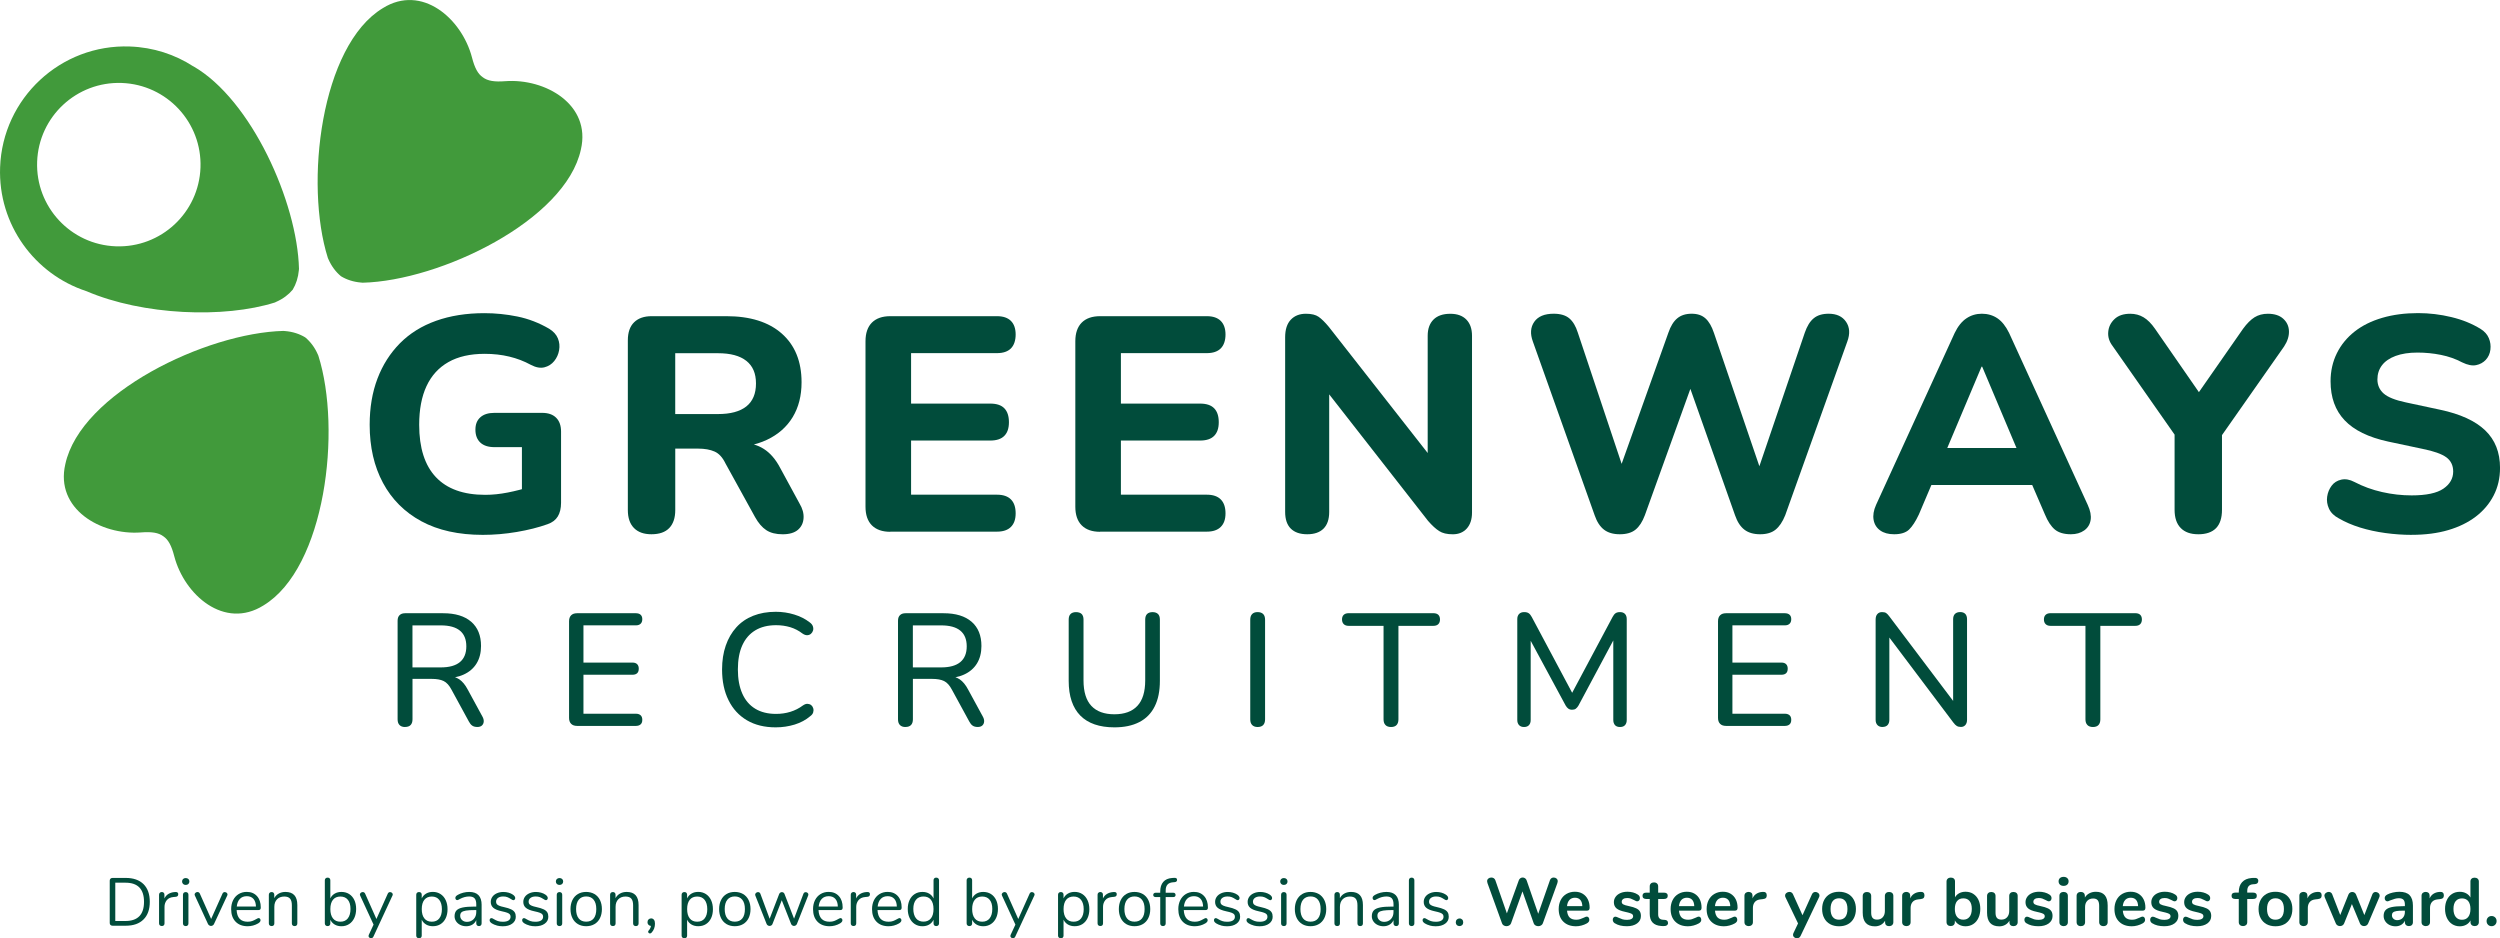
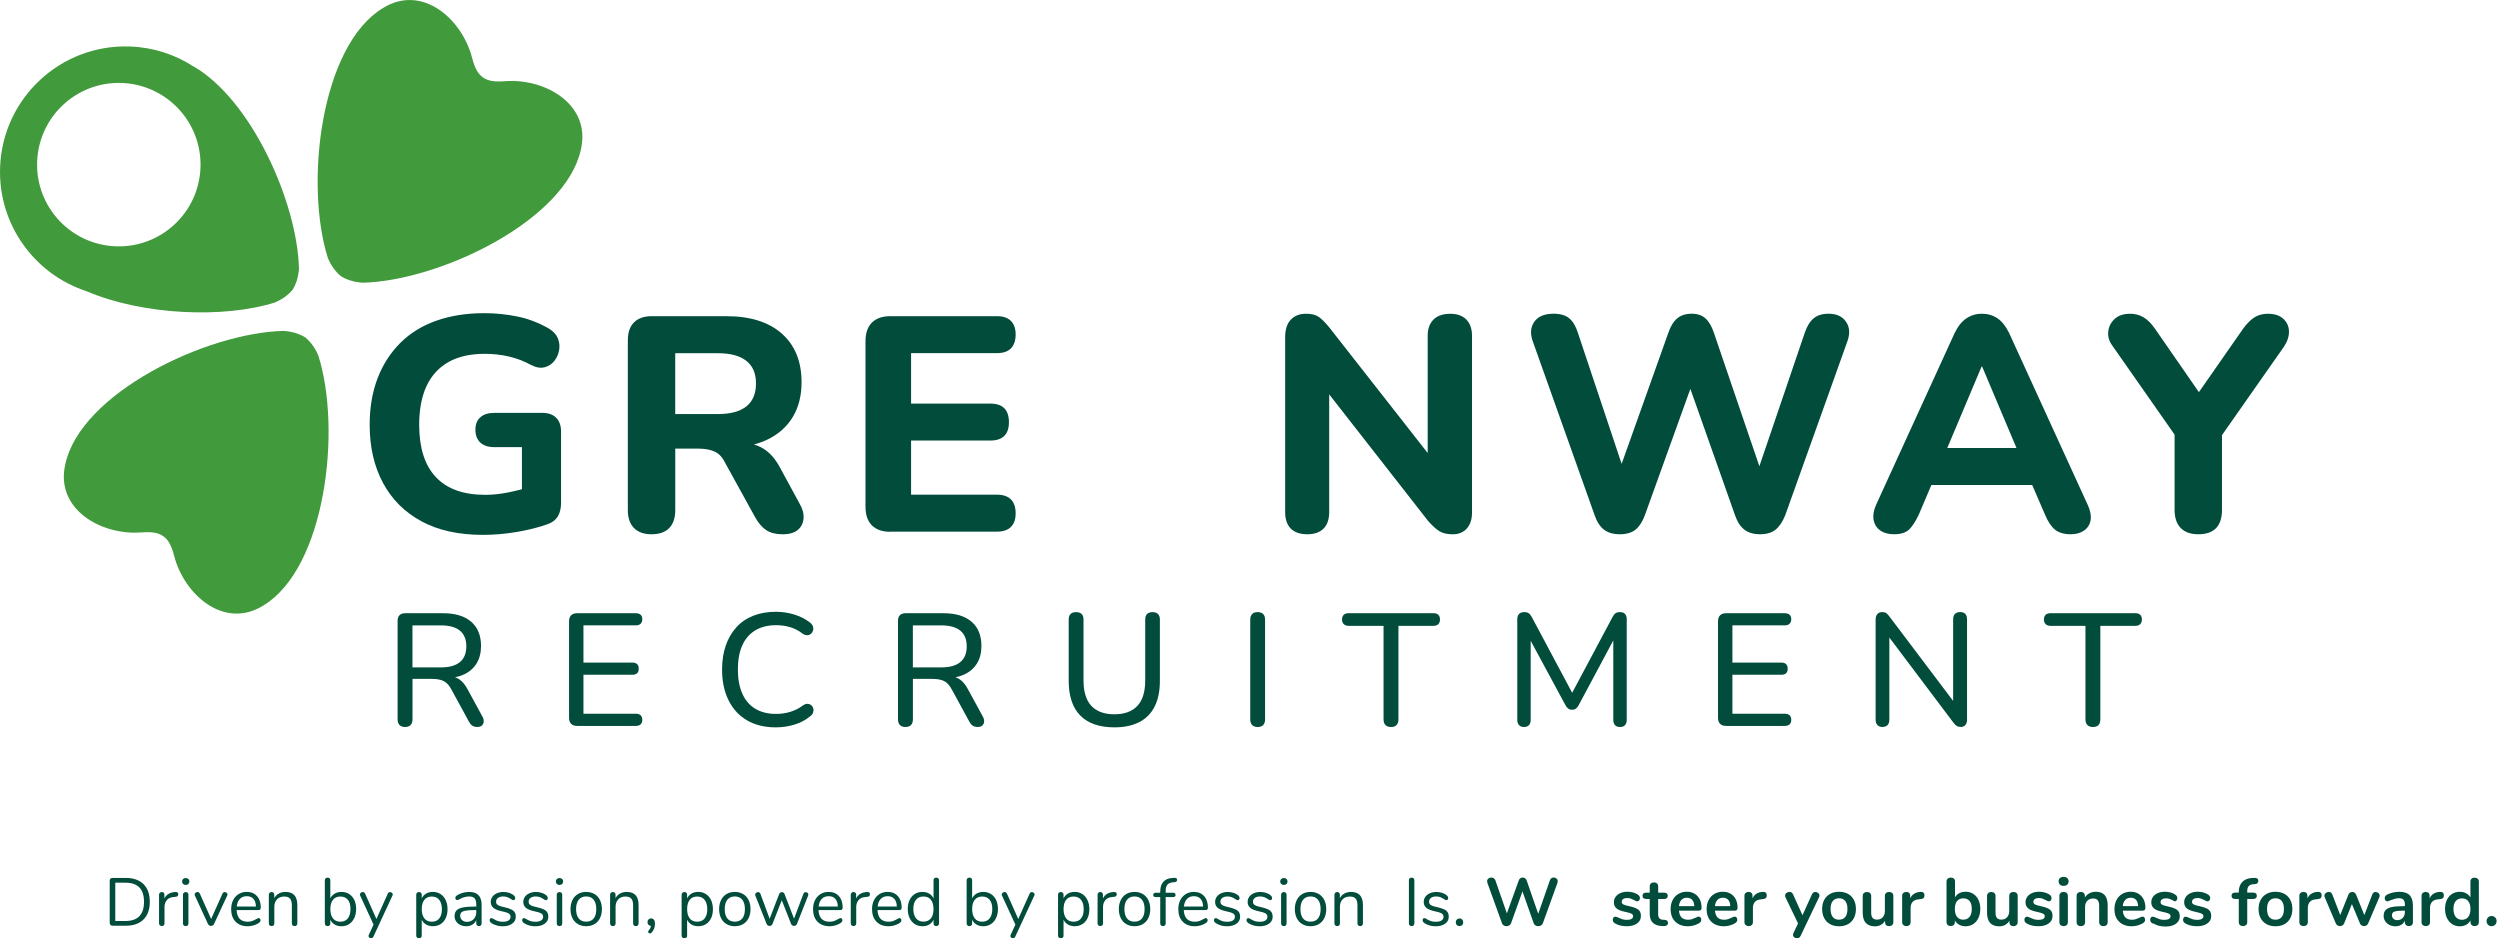
<svg xmlns="http://www.w3.org/2000/svg" id="Layer_1" viewBox="0 0 814.5 305.7">
  <defs>
    <style>.cls-1{fill:#014c3b;}.cls-2{fill:#419a3b;}</style>
  </defs>
  <path class="cls-1" d="M36,301.36c-.17-.16-.25-.37-.25-.64v-13.81c0-.26.09-.48.25-.64s.39-.24.67-.24h4.31c2.49,0,4.41.68,5.78,2.02,1.36,1.35,2.04,3.27,2.04,5.76s-.68,4.41-2.05,5.76c-1.37,1.36-3.29,2.03-5.77,2.03h-4.31c-.28,0-.5-.08-.67-.24ZM40.87,300.06c4.03,0,6.05-2.09,6.05-6.25s-2.02-6.23-6.05-6.23h-3.31v12.48h3.31Z" />
  <path class="cls-1" d="M58.06,291.38c0,.24-.07.42-.2.56-.13.14-.36.22-.68.25l-.66.06c-.99.09-1.72.44-2.2,1.05s-.72,1.33-.72,2.15v5.37c0,.29-.08.52-.24.66-.16.15-.37.22-.64.22s-.48-.08-.65-.23c-.17-.15-.25-.37-.25-.65v-9.32c0-.28.09-.5.27-.65.18-.15.39-.23.64-.23.24,0,.43.08.6.23.16.15.24.36.24.63v1.24c.31-.65.75-1.14,1.32-1.48.57-.34,1.22-.54,1.95-.6l.31-.02c.62-.04.93.21.93.75Z" />
  <path class="cls-1" d="M59.65,288c-.22-.21-.33-.48-.33-.82s.11-.59.33-.8c.22-.21.51-.31.86-.31s.64.1.86.31c.22.21.33.47.33.8,0,.34-.11.61-.33.82-.22.21-.51.31-.86.31s-.64-.1-.86-.31ZM59.86,301.49c-.17-.15-.25-.37-.25-.65v-9.32c0-.28.09-.5.25-.65.17-.15.39-.23.65-.23s.48.08.64.23c.16.15.24.37.24.65v9.32c0,.29-.08.52-.24.66-.16.15-.37.22-.64.22s-.48-.08-.65-.23Z" />
  <path class="cls-1" d="M73.25,290.65c.22,0,.42.07.6.22.18.15.27.33.27.55,0,.13-.03.25-.09.35l-4.31,9.28c-.09.19-.22.34-.4.45-.18.11-.37.17-.58.17-.19,0-.37-.06-.55-.17-.18-.11-.32-.26-.42-.45l-4.28-9.28c-.06-.1-.09-.21-.09-.33,0-.22.1-.41.3-.58s.42-.24.65-.24c.15,0,.29.04.43.13.14.09.25.21.32.37l3.69,8.28,3.69-8.24c.16-.35.42-.53.77-.53Z" />
  <path class="cls-1" d="M84.7,299.31c.12.13.18.3.18.51,0,.37-.26.71-.77,1.02-.53.31-1.09.54-1.68.7-.59.15-1.17.23-1.73.23-1.66,0-2.98-.49-3.94-1.48s-1.45-2.35-1.45-4.09c0-1.11.22-2.08.64-2.93.43-.85,1.03-1.51,1.8-1.98s1.65-.71,2.64-.71c1.4,0,2.51.46,3.33,1.37.83.91,1.24,2.15,1.24,3.71,0,.3-.06.51-.18.64-.12.13-.31.2-.58.2h-7.11c.13,2.53,1.33,3.8,3.6,3.8.58,0,1.07-.08,1.48-.23.41-.15.85-.36,1.32-.63.38-.22.64-.33.77-.33.16,0,.3.06.42.2ZM78.15,292.86c-.57.59-.9,1.42-1.01,2.5h6.25c-.03-1.09-.3-1.93-.82-2.51-.52-.58-1.23-.87-2.16-.87s-1.7.29-2.26.88Z" />
  <path class="cls-1" d="M96.87,294.85v5.99c0,.28-.08.5-.23.65-.15.15-.37.23-.65.23s-.5-.08-.66-.23-.24-.37-.24-.65v-5.88c0-1-.19-1.73-.59-2.19s-1.01-.68-1.87-.68c-.99,0-1.78.3-2.37.9-.59.61-.88,1.42-.88,2.45v5.39c0,.28-.08.5-.23.65s-.37.23-.65.23-.5-.08-.66-.23c-.16-.15-.25-.37-.25-.65v-9.32c0-.26.08-.48.25-.64.16-.16.38-.24.66-.24s.48.08.63.24c.15.16.23.37.23.62v1.13c.35-.66.85-1.17,1.48-1.51.63-.35,1.36-.52,2.16-.52,2.58,0,3.87,1.42,3.87,4.26Z" />
  <path class="cls-1" d="M113.75,291.27c.72.46,1.28,1.11,1.68,1.94s.6,1.81.6,2.92-.2,2.1-.6,2.95c-.4.85-.96,1.51-1.68,1.98-.72.47-1.55.71-2.5.71-.84,0-1.57-.18-2.2-.55-.63-.37-1.1-.89-1.43-1.57v1.19c0,.27-.08.48-.23.64s-.37.24-.65.24-.5-.08-.66-.24c-.16-.16-.25-.37-.25-.64v-14.05c0-.25.08-.46.25-.62s.38-.24.66-.24.5.08.65.23.23.36.23.63v5.92c.32-.68.8-1.2,1.43-1.57.62-.37,1.36-.55,2.2-.55.94,0,1.77.23,2.5.68ZM113.33,299.19c.57-.73.86-1.75.86-3.06s-.29-2.28-.86-2.98c-.57-.71-1.39-1.06-2.43-1.06s-1.85.35-2.42,1.06c-.57.71-.85,1.72-.85,3.03s.28,2.32.85,3.04,1.37,1.07,2.42,1.07,1.86-.37,2.43-1.09Z" />
  <path class="cls-1" d="M127.09,290.65c.22,0,.42.07.6.22.18.15.27.33.27.55,0,.13-.03.25-.09.35l-6.21,13.39c-.07.16-.18.29-.32.38-.14.09-.28.13-.43.13-.22,0-.42-.07-.59-.21-.17-.14-.25-.32-.25-.54,0-.12.03-.24.09-.35l1.55-3.33-4.37-9.46c-.06-.1-.09-.21-.09-.33,0-.22.1-.41.3-.58s.42-.24.65-.24c.15,0,.29.04.43.13.14.09.25.21.32.37l3.69,8.28,3.69-8.24c.16-.35.42-.53.77-.53Z" />
  <path class="cls-1" d="M143.53,291.29c.72.47,1.28,1.13,1.68,1.98s.6,1.83.6,2.95-.2,2.09-.6,2.93-.96,1.48-1.67,1.93-1.55.68-2.51.68c-.84,0-1.57-.18-2.2-.55-.63-.37-1.1-.89-1.43-1.57v5.19c0,.27-.08.47-.23.63s-.37.23-.65.23-.5-.08-.66-.24-.25-.37-.25-.62v-13.32c0-.26.08-.48.25-.64.16-.16.38-.24.66-.24s.5.08.65.24.23.38.23.64v1.19c.32-.68.8-1.2,1.43-1.57.62-.37,1.36-.55,2.2-.55.94,0,1.77.24,2.5.71ZM143.11,299.22c.57-.71.86-1.71.86-3s-.29-2.31-.86-3.04c-.57-.73-1.39-1.09-2.43-1.09s-1.85.35-2.42,1.06c-.57.71-.85,1.72-.85,3.03s.28,2.32.85,3.04,1.37,1.07,2.42,1.07,1.86-.35,2.43-1.06Z" />
  <path class="cls-1" d="M156.91,294.83v6.01c0,.27-.08.48-.23.64-.15.16-.37.24-.63.24s-.48-.08-.64-.24-.24-.37-.24-.64v-1.06c-.28.63-.71,1.12-1.28,1.47-.57.34-1.24.52-1.99.52-.69,0-1.33-.14-1.91-.42-.58-.28-1.04-.67-1.38-1.17-.34-.5-.51-1.05-.51-1.66,0-.81.21-1.44.62-1.89.41-.45,1.09-.77,2.03-.97.94-.2,2.25-.3,3.93-.3h.49v-.73c0-.88-.18-1.53-.54-1.94-.36-.41-.95-.62-1.76-.62-1,0-2.02.27-3.05.82-.4.25-.68.37-.84.37-.18,0-.32-.07-.44-.2s-.18-.3-.18-.51.06-.39.19-.54.33-.31.61-.47c.52-.29,1.1-.53,1.76-.7s1.31-.25,1.96-.25c2.69,0,4.04,1.42,4.04,4.24ZM154.32,299.45c.57-.6.85-1.37.85-2.31v-.64h-.4c-1.29,0-2.28.06-2.96.17s-1.16.3-1.45.55c-.29.26-.43.64-.43,1.14,0,.57.21,1.05.63,1.42.42.38.95.56,1.58.56.88,0,1.61-.3,2.18-.89Z" />
  <path class="cls-1" d="M161.87,301.52c-.61-.16-1.15-.39-1.62-.68-.26-.18-.45-.34-.56-.5-.11-.15-.17-.34-.17-.56,0-.19.06-.35.17-.47.11-.12.25-.19.43-.19s.43.11.77.33c.44.27.88.47,1.32.63.43.15.97.23,1.62.23.8,0,1.41-.14,1.85-.42s.66-.68.66-1.21c0-.32-.08-.59-.24-.78-.16-.2-.44-.38-.84-.53s-.98-.31-1.75-.47c-1.29-.28-2.22-.65-2.78-1.13s-.84-1.11-.84-1.92c0-.63.18-1.19.53-1.68.35-.49.84-.87,1.47-1.15s1.34-.42,2.13-.42c.57,0,1.13.08,1.67.23.54.15,1.01.37,1.42.65.5.35.75.72.75,1.11,0,.19-.06.35-.18.49s-.26.2-.42.2c-.18,0-.44-.12-.8-.37-.41-.27-.8-.47-1.17-.62-.37-.15-.83-.22-1.37-.22-.69,0-1.25.15-1.67.46-.42.31-.63.72-.63,1.24,0,.32.08.59.23.78s.41.38.77.53.88.31,1.56.45c1,.22,1.78.46,2.33.73.55.26.95.59,1.18.97.24.38.35.87.35,1.46,0,.93-.39,1.67-1.17,2.24-.78.57-1.81.85-3.09.85-.68,0-1.32-.08-1.93-.24Z" />
  <path class="cls-1" d="M172.47,301.52c-.61-.16-1.15-.39-1.62-.68-.26-.18-.45-.34-.56-.5-.11-.15-.17-.34-.17-.56,0-.19.06-.35.17-.47.11-.12.25-.19.43-.19s.43.11.77.33c.44.27.88.47,1.32.63.43.15.97.23,1.62.23.8,0,1.41-.14,1.85-.42s.66-.68.66-1.21c0-.32-.08-.59-.24-.78-.16-.2-.44-.38-.84-.53s-.98-.31-1.75-.47c-1.29-.28-2.22-.65-2.78-1.13s-.84-1.11-.84-1.92c0-.63.18-1.19.53-1.68.35-.49.84-.87,1.47-1.15s1.34-.42,2.13-.42c.57,0,1.13.08,1.67.23.54.15,1.01.37,1.42.65.5.35.75.72.75,1.11,0,.19-.06.35-.18.49s-.26.2-.42.2c-.18,0-.44-.12-.8-.37-.41-.27-.8-.47-1.17-.62-.37-.15-.83-.22-1.37-.22-.69,0-1.25.15-1.67.46-.42.31-.63.72-.63,1.24,0,.32.08.59.23.78s.41.38.77.53.88.31,1.56.45c1,.22,1.78.46,2.33.73.55.26.95.59,1.18.97.24.38.35.87.35,1.46,0,.93-.39,1.67-1.17,2.24-.78.57-1.81.85-3.09.85-.68,0-1.32-.08-1.93-.24Z" />
  <path class="cls-1" d="M181.43,288c-.22-.21-.33-.48-.33-.82s.11-.59.33-.8c.22-.21.51-.31.86-.31s.64.1.86.31c.22.21.33.47.33.8,0,.34-.11.61-.33.82-.22.21-.51.31-.86.31s-.64-.1-.86-.31ZM181.64,301.49c-.17-.15-.25-.37-.25-.65v-9.32c0-.28.09-.5.25-.65.17-.15.39-.23.65-.23s.48.08.64.23c.16.15.24.37.24.65v9.32c0,.29-.08.52-.24.66-.16.15-.37.22-.64.22s-.48-.08-.65-.23Z" />
  <path class="cls-1" d="M188.29,301.08c-.77-.46-1.37-1.11-1.79-1.95-.42-.85-.63-1.83-.63-2.95s.21-2.1.63-2.95c.42-.85,1.02-1.5,1.79-1.96.77-.46,1.67-.68,2.68-.68s1.91.23,2.7.68c.78.46,1.38,1.11,1.8,1.96.42.85.63,1.83.63,2.95s-.21,2.1-.63,2.95c-.42.85-1.02,1.5-1.8,1.95-.78.46-1.68.68-2.7.68s-1.91-.23-2.68-.68ZM193.42,299.23c.57-.7.85-1.72.85-3.06s-.29-2.32-.86-3.04c-.57-.71-1.39-1.07-2.43-1.07s-1.85.36-2.43,1.07c-.57.71-.86,1.73-.86,3.04s.28,2.34.85,3.05c.57.71,1.38,1.06,2.44,1.06s1.88-.35,2.44-1.05Z" />
  <path class="cls-1" d="M208.05,294.85v5.99c0,.28-.08.5-.23.65-.15.15-.37.23-.65.23s-.5-.08-.66-.23-.24-.37-.24-.65v-5.88c0-1-.19-1.73-.59-2.19s-1.01-.68-1.87-.68c-.99,0-1.78.3-2.37.9-.59.61-.88,1.42-.88,2.45v5.39c0,.28-.08.5-.23.65s-.37.23-.65.23-.5-.08-.66-.23c-.16-.15-.25-.37-.25-.65v-9.32c0-.26.08-.48.25-.64.16-.16.38-.24.66-.24s.48.08.63.24c.15.16.23.37.23.62v1.13c.35-.66.85-1.17,1.48-1.51.63-.35,1.36-.52,2.16-.52,2.58,0,3.87,1.42,3.87,4.26Z" />
  <path class="cls-1" d="M213.05,299.65c.23.29.34.72.34,1.29,0,1.16-.38,2.14-1.13,2.94-.15.16-.32.24-.51.24-.15,0-.28-.06-.4-.16-.12-.11-.18-.24-.18-.39,0-.16.06-.3.18-.42.38-.4.62-.89.73-1.48-.32-.03-.59-.15-.81-.37-.21-.21-.32-.49-.32-.83,0-.37.11-.67.34-.91.23-.23.51-.35.85-.35.37,0,.67.15.89.43Z" />
  <path class="cls-1" d="M229.99,291.29c.72.47,1.28,1.13,1.68,1.98s.6,1.83.6,2.95-.2,2.09-.6,2.93-.96,1.48-1.67,1.93-1.55.68-2.51.68c-.84,0-1.57-.18-2.2-.55-.63-.37-1.1-.89-1.43-1.57v5.19c0,.27-.08.47-.23.63s-.37.23-.65.23-.5-.08-.66-.24-.25-.37-.25-.62v-13.32c0-.26.08-.48.25-.64.16-.16.38-.24.66-.24s.5.08.65.24.23.38.23.64v1.19c.32-.68.8-1.2,1.43-1.57.62-.37,1.36-.55,2.2-.55.94,0,1.77.24,2.5.71ZM229.57,299.22c.57-.71.86-1.71.86-3s-.29-2.31-.86-3.04c-.57-.73-1.39-1.09-2.43-1.09s-1.85.35-2.42,1.06c-.57.71-.85,1.72-.85,3.03s.28,2.32.85,3.04,1.37,1.07,2.42,1.07,1.86-.35,2.43-1.06Z" />
  <path class="cls-1" d="M236.71,301.08c-.77-.46-1.37-1.11-1.79-1.95-.42-.85-.63-1.83-.63-2.95s.21-2.1.63-2.95c.42-.85,1.02-1.5,1.79-1.96.77-.46,1.67-.68,2.68-.68s1.91.23,2.7.68c.78.46,1.38,1.11,1.8,1.96.42.85.63,1.83.63,2.95s-.21,2.1-.63,2.95c-.42.85-1.02,1.5-1.8,1.95-.78.46-1.68.68-2.7.68s-1.91-.23-2.68-.68ZM241.84,299.23c.57-.7.85-1.72.85-3.06s-.29-2.32-.86-3.04c-.57-.71-1.39-1.07-2.43-1.07s-1.85.36-2.43,1.07c-.57.71-.86,1.73-.86,3.04s.28,2.34.85,3.05c.57.71,1.38,1.06,2.44,1.06s1.88-.35,2.44-1.05Z" />
  <path class="cls-1" d="M262.5,290.67c.22,0,.42.07.6.22.18.15.27.33.27.55,0,.1-.02.21-.07.33l-3.67,9.28c-.09.19-.22.34-.39.45s-.36.17-.56.17c-.19,0-.37-.06-.54-.17-.17-.11-.3-.26-.39-.45l-3.05-7.75-3.03,7.75c-.07.19-.2.34-.37.45-.18.11-.37.17-.58.17-.19,0-.37-.06-.55-.17-.18-.11-.31-.26-.4-.45l-3.67-9.25c-.04-.12-.07-.22-.07-.31,0-.24.1-.43.3-.6s.42-.24.65-.24c.35,0,.6.18.75.53l3.02,8.15,3.11-8.08c.09-.19.21-.34.37-.44.15-.1.32-.15.5-.15.19,0,.37.05.52.15.15.1.27.25.34.44l3.11,8.06,3.05-8.11c.15-.35.39-.53.73-.53Z" />
  <path class="cls-1" d="M274.28,299.31c.12.13.18.3.18.51,0,.37-.26.71-.77,1.02-.53.31-1.09.54-1.68.7-.59.15-1.17.23-1.73.23-1.66,0-2.98-.49-3.94-1.48s-1.45-2.35-1.45-4.09c0-1.11.22-2.08.64-2.93.43-.85,1.03-1.51,1.8-1.98s1.65-.71,2.64-.71c1.4,0,2.51.46,3.33,1.37.83.91,1.24,2.15,1.24,3.71,0,.3-.06.51-.18.64-.12.13-.31.2-.58.2h-7.11c.13,2.53,1.33,3.8,3.6,3.8.58,0,1.07-.08,1.48-.23.41-.15.85-.36,1.32-.63.38-.22.64-.33.77-.33.16,0,.3.06.42.2ZM267.73,292.86c-.57.59-.9,1.42-1.01,2.5h6.25c-.03-1.09-.3-1.93-.82-2.51-.52-.58-1.23-.87-2.16-.87s-1.7.29-2.26.88Z" />
  <path class="cls-1" d="M283.42,291.38c0,.24-.07.42-.2.56-.13.14-.36.22-.68.25l-.66.06c-.99.09-1.72.44-2.2,1.05s-.72,1.33-.72,2.15v5.37c0,.29-.08.52-.24.66-.16.15-.37.22-.64.22s-.48-.08-.65-.23c-.17-.15-.25-.37-.25-.65v-9.32c0-.28.09-.5.27-.65.18-.15.39-.23.64-.23.24,0,.43.08.6.23.16.15.24.36.24.63v1.24c.31-.65.75-1.14,1.32-1.48.57-.34,1.22-.54,1.95-.6l.31-.02c.62-.04.93.21.93.75Z" />
  <path class="cls-1" d="M293.5,299.31c.12.13.18.3.18.51,0,.37-.26.71-.77,1.02-.53.31-1.09.54-1.68.7-.59.15-1.17.23-1.73.23-1.66,0-2.98-.49-3.94-1.48s-1.45-2.35-1.45-4.09c0-1.11.22-2.08.64-2.93.43-.85,1.03-1.51,1.8-1.98s1.65-.71,2.64-.71c1.4,0,2.51.46,3.33,1.37.83.91,1.24,2.15,1.24,3.71,0,.3-.06.51-.18.64-.12.13-.31.2-.58.2h-7.11c.13,2.53,1.33,3.8,3.6,3.8.58,0,1.07-.08,1.48-.23.41-.15.85-.36,1.32-.63.38-.22.64-.33.77-.33.16,0,.3.06.42.2ZM286.95,292.86c-.57.59-.9,1.42-1.01,2.5h6.25c-.03-1.09-.3-1.93-.82-2.51-.52-.58-1.23-.87-2.16-.87s-1.7.29-2.26.88Z" />
  <path class="cls-1" d="M305.69,286.17c.16.16.25.37.25.62v14.05c0,.27-.08.48-.25.64s-.38.24-.66.24-.5-.08-.65-.24-.23-.37-.23-.64v-1.19c-.32.68-.8,1.2-1.42,1.57-.63.37-1.36.55-2.2.55-.94,0-1.78-.24-2.5-.71-.72-.47-1.28-1.13-1.68-1.98-.4-.85-.6-1.83-.6-2.95s.2-2.08.6-2.92.96-1.49,1.68-1.94c.72-.46,1.55-.68,2.5-.68.84,0,1.57.18,2.2.55.62.37,1.1.89,1.42,1.57v-5.92c0-.27.08-.47.23-.63s.37-.23.65-.23.5.08.66.24ZM303.29,299.21c.57-.71.85-1.73.85-3.04s-.28-2.32-.85-3.03c-.57-.71-1.37-1.06-2.42-1.06s-1.86.35-2.44,1.06c-.58.71-.87,1.7-.87,2.98s.29,2.33.87,3.06c.58.73,1.4,1.09,2.44,1.09s1.85-.36,2.42-1.07Z" />
  <path class="cls-1" d="M322.85,291.27c.72.46,1.28,1.11,1.68,1.94s.6,1.81.6,2.92-.2,2.1-.6,2.95c-.4.85-.96,1.51-1.68,1.98-.72.47-1.55.71-2.5.71-.84,0-1.57-.18-2.2-.55-.63-.37-1.1-.89-1.43-1.57v1.19c0,.27-.08.48-.23.64s-.37.24-.65.24-.5-.08-.66-.24c-.16-.16-.25-.37-.25-.64v-14.05c0-.25.08-.46.25-.62s.38-.24.66-.24.5.08.65.23.23.36.23.63v5.92c.32-.68.8-1.2,1.43-1.57.62-.37,1.36-.55,2.2-.55.94,0,1.77.23,2.5.68ZM322.43,299.19c.57-.73.86-1.75.86-3.06s-.29-2.28-.86-2.98c-.57-.71-1.39-1.06-2.43-1.06s-1.85.35-2.42,1.06c-.57.71-.85,1.72-.85,3.03s.28,2.32.85,3.04,1.37,1.07,2.42,1.07,1.86-.37,2.43-1.09Z" />
  <path class="cls-1" d="M336.2,290.65c.22,0,.42.07.6.22.18.15.27.33.27.55,0,.13-.03.25-.09.35l-6.21,13.39c-.07.16-.18.29-.32.38-.14.09-.28.13-.43.13-.22,0-.42-.07-.59-.21-.17-.14-.25-.32-.25-.54,0-.12.03-.24.09-.35l1.55-3.33-4.37-9.46c-.06-.1-.09-.21-.09-.33,0-.22.1-.41.3-.58s.42-.24.65-.24c.15,0,.29.04.43.13.14.09.25.21.32.37l3.69,8.28,3.69-8.24c.16-.35.42-.53.77-.53Z" />
  <path class="cls-1" d="M352.63,291.29c.72.47,1.28,1.13,1.68,1.98s.6,1.83.6,2.95-.2,2.09-.6,2.93-.96,1.48-1.67,1.93-1.55.68-2.51.68c-.84,0-1.57-.18-2.2-.55-.63-.37-1.1-.89-1.43-1.57v5.19c0,.27-.08.47-.23.63s-.37.23-.65.23-.5-.08-.66-.24-.25-.37-.25-.62v-13.32c0-.26.08-.48.25-.64.16-.16.38-.24.66-.24s.5.08.65.24.23.38.23.64v1.19c.32-.68.8-1.2,1.43-1.57.62-.37,1.36-.55,2.2-.55.94,0,1.77.24,2.5.71ZM352.21,299.22c.57-.71.86-1.71.86-3s-.29-2.31-.86-3.04c-.57-.73-1.39-1.09-2.43-1.09s-1.85.35-2.42,1.06c-.57.71-.85,1.72-.85,3.03s.28,2.32.85,3.04,1.37,1.07,2.42,1.07,1.86-.35,2.43-1.06Z" />
  <path class="cls-1" d="M363.83,291.38c0,.24-.07.42-.2.56-.13.14-.36.22-.68.25l-.66.06c-.99.09-1.72.44-2.2,1.05s-.72,1.33-.72,2.15v5.37c0,.29-.08.52-.24.66-.16.15-.37.22-.64.22s-.48-.08-.65-.23c-.17-.15-.25-.37-.25-.65v-9.32c0-.28.09-.5.27-.65.18-.15.39-.23.64-.23.24,0,.43.08.6.23.16.15.24.36.24.63v1.24c.31-.65.75-1.14,1.32-1.48.57-.34,1.22-.54,1.95-.6l.31-.02c.62-.04.93.21.93.75Z" />
  <path class="cls-1" d="M366.94,301.08c-.77-.46-1.37-1.11-1.79-1.95-.42-.85-.63-1.83-.63-2.95s.21-2.1.63-2.95c.42-.85,1.02-1.5,1.79-1.96.77-.46,1.67-.68,2.68-.68s1.91.23,2.7.68c.78.46,1.38,1.11,1.8,1.96.42.85.63,1.83.63,2.95s-.21,2.1-.63,2.95c-.42.85-1.02,1.5-1.8,1.95-.78.46-1.68.68-2.7.68s-1.91-.23-2.68-.68ZM372.06,299.23c.57-.7.85-1.72.85-3.06s-.29-2.32-.86-3.04c-.57-.71-1.39-1.07-2.43-1.07s-1.85.36-2.43,1.07c-.57.71-.86,1.73-.86,3.04s.28,2.34.85,3.05c.57.71,1.38,1.06,2.44,1.06s1.88-.35,2.44-1.05Z" />
  <path class="cls-1" d="M380.38,288.19c-.4.43-.6,1.08-.6,1.95v.71h2.45c.25,0,.44.06.57.2.13.13.2.31.2.53s-.07.39-.2.51-.32.18-.57.18h-2.45v8.57c0,.28-.08.5-.25.65-.17.15-.38.23-.63.23-.27,0-.48-.08-.65-.23s-.25-.37-.25-.65v-8.57h-1.48c-.25,0-.44-.06-.59-.19-.14-.12-.21-.29-.21-.5,0-.22.07-.4.21-.53.14-.13.34-.2.59-.2h1.48v-.4c0-1.32.33-2.37.99-3.13.66-.76,1.61-1.18,2.85-1.27l.57-.04c.38-.03.66,0,.83.11.17.1.25.29.25.55,0,.43-.26.67-.77.73l-.58.05c-.78.06-1.37.31-1.77.74Z" />
  <path class="cls-1" d="M393.28,299.31c.12.13.18.3.18.51,0,.37-.26.71-.77,1.02-.53.31-1.09.54-1.68.7-.59.15-1.17.23-1.73.23-1.66,0-2.98-.49-3.94-1.48s-1.45-2.35-1.45-4.09c0-1.11.22-2.08.64-2.93.43-.85,1.03-1.51,1.8-1.98s1.65-.71,2.64-.71c1.4,0,2.51.46,3.33,1.37.83.91,1.24,2.15,1.24,3.71,0,.3-.06.51-.18.64-.12.13-.31.2-.58.2h-7.11c.13,2.53,1.33,3.8,3.6,3.8.58,0,1.07-.08,1.48-.23.41-.15.85-.36,1.32-.63.38-.22.64-.33.77-.33.16,0,.3.06.42.2ZM386.73,292.86c-.57.59-.9,1.42-1.01,2.5h6.25c-.03-1.09-.3-1.93-.82-2.51-.52-.58-1.23-.87-2.16-.87s-1.7.29-2.26.88Z" />
  <path class="cls-1" d="M397.86,301.52c-.61-.16-1.15-.39-1.62-.68-.26-.18-.45-.34-.56-.5-.11-.15-.17-.34-.17-.56,0-.19.06-.35.17-.47.11-.12.25-.19.43-.19s.43.11.77.33c.44.27.88.47,1.32.63.43.15.97.23,1.62.23.8,0,1.41-.14,1.85-.42s.66-.68.66-1.21c0-.32-.08-.59-.24-.78-.16-.2-.44-.38-.84-.53s-.98-.31-1.75-.47c-1.29-.28-2.22-.65-2.78-1.13s-.84-1.11-.84-1.92c0-.63.18-1.19.53-1.68.35-.49.84-.87,1.47-1.15s1.34-.42,2.13-.42c.57,0,1.13.08,1.67.23.54.15,1.01.37,1.42.65.5.35.75.72.75,1.11,0,.19-.06.35-.18.49s-.26.2-.42.2c-.18,0-.44-.12-.8-.37-.41-.27-.8-.47-1.17-.62-.37-.15-.83-.22-1.37-.22-.69,0-1.25.15-1.67.46-.42.31-.63.72-.63,1.24,0,.32.08.59.23.78s.41.38.77.53.88.31,1.56.45c1,.22,1.78.46,2.33.73.55.26.95.59,1.18.97.24.38.35.87.35,1.46,0,.93-.39,1.67-1.17,2.24-.78.57-1.81.85-3.09.85-.68,0-1.32-.08-1.93-.24Z" />
  <path class="cls-1" d="M408.46,301.52c-.61-.16-1.15-.39-1.62-.68-.26-.18-.45-.34-.56-.5-.11-.15-.17-.34-.17-.56,0-.19.06-.35.17-.47.11-.12.25-.19.43-.19s.43.11.77.33c.44.27.88.47,1.32.63.43.15.97.23,1.62.23.8,0,1.41-.14,1.85-.42s.66-.68.66-1.21c0-.32-.08-.59-.24-.78-.16-.2-.44-.38-.84-.53s-.98-.31-1.75-.47c-1.29-.28-2.22-.65-2.78-1.13s-.84-1.11-.84-1.92c0-.63.18-1.19.53-1.68.35-.49.84-.87,1.47-1.15s1.34-.42,2.13-.42c.57,0,1.13.08,1.67.23.54.15,1.01.37,1.42.65.5.35.75.72.75,1.11,0,.19-.06.35-.18.49s-.26.2-.42.2c-.18,0-.44-.12-.8-.37-.41-.27-.8-.47-1.17-.62-.37-.15-.83-.22-1.37-.22-.69,0-1.25.15-1.67.46-.42.31-.63.72-.63,1.24,0,.32.08.59.23.78s.41.38.77.53.88.31,1.56.45c1,.22,1.78.46,2.33.73.55.26.95.59,1.18.97.24.38.35.87.35,1.46,0,.93-.39,1.67-1.17,2.24-.78.57-1.81.85-3.09.85-.68,0-1.32-.08-1.93-.24Z" />
  <path class="cls-1" d="M417.42,288c-.22-.21-.33-.48-.33-.82s.11-.59.33-.8c.22-.21.51-.31.86-.31s.64.1.86.31c.22.21.33.47.33.8,0,.34-.11.61-.33.82-.22.21-.51.31-.86.31s-.64-.1-.86-.31ZM417.63,301.49c-.17-.15-.25-.37-.25-.65v-9.32c0-.28.09-.5.25-.65.17-.15.39-.23.65-.23s.48.08.64.23c.16.15.24.37.24.65v9.32c0,.29-.08.52-.24.66-.16.15-.37.22-.64.22s-.48-.08-.65-.23Z" />
  <path class="cls-1" d="M424.28,301.08c-.77-.46-1.37-1.11-1.79-1.95-.42-.85-.63-1.83-.63-2.95s.21-2.1.63-2.95c.42-.85,1.02-1.5,1.79-1.96.77-.46,1.67-.68,2.68-.68s1.91.23,2.7.68c.78.46,1.38,1.11,1.8,1.96.42.85.63,1.83.63,2.95s-.21,2.1-.63,2.95c-.42.85-1.02,1.5-1.8,1.95-.78.46-1.68.68-2.7.68s-1.91-.23-2.68-.68ZM429.41,299.23c.57-.7.85-1.72.85-3.06s-.29-2.32-.86-3.04c-.57-.71-1.39-1.07-2.43-1.07s-1.85.36-2.43,1.07c-.57.71-.86,1.73-.86,3.04s.28,2.34.85,3.05c.57.71,1.38,1.06,2.44,1.06s1.88-.35,2.44-1.05Z" />
  <path class="cls-1" d="M444.04,294.85v5.99c0,.28-.08.5-.23.65-.15.15-.37.23-.65.23s-.5-.08-.66-.23-.24-.37-.24-.65v-5.88c0-1-.19-1.73-.59-2.19s-1.01-.68-1.87-.68c-.99,0-1.78.3-2.37.9-.59.61-.88,1.42-.88,2.45v5.39c0,.28-.08.5-.23.65s-.37.23-.65.23-.5-.08-.66-.23c-.16-.15-.25-.37-.25-.65v-9.32c0-.26.08-.48.25-.64.16-.16.38-.24.66-.24s.48.08.63.24c.15.16.23.37.23.62v1.13c.35-.66.85-1.17,1.48-1.51.63-.35,1.36-.52,2.16-.52,2.58,0,3.87,1.42,3.87,4.26Z" />
-   <path class="cls-1" d="M455.75,294.83v6.01c0,.27-.08.48-.23.64-.15.16-.37.24-.63.24s-.48-.08-.64-.24-.24-.37-.24-.64v-1.06c-.28.63-.71,1.12-1.28,1.47-.57.34-1.24.52-1.99.52-.69,0-1.33-.14-1.91-.42-.58-.28-1.04-.67-1.38-1.17-.34-.5-.51-1.05-.51-1.66,0-.81.21-1.44.62-1.89.41-.45,1.09-.77,2.03-.97.94-.2,2.25-.3,3.93-.3h.49v-.73c0-.88-.18-1.53-.54-1.94-.36-.41-.95-.62-1.76-.62-1,0-2.02.27-3.05.82-.4.25-.68.37-.84.37-.18,0-.32-.07-.44-.2s-.18-.3-.18-.51.06-.39.19-.54.33-.31.61-.47c.52-.29,1.1-.53,1.76-.7s1.31-.25,1.96-.25c2.69,0,4.04,1.42,4.04,4.24ZM453.15,299.45c.57-.6.85-1.37.85-2.31v-.64h-.4c-1.29,0-2.28.06-2.96.17s-1.16.3-1.45.55c-.29.26-.43.64-.43,1.14,0,.57.21,1.05.63,1.42.42.38.95.56,1.58.56.88,0,1.61-.3,2.18-.89Z" />
  <path class="cls-1" d="M459.27,301.49c-.17-.15-.25-.37-.25-.65v-14.03c0-.28.09-.5.25-.65.17-.15.39-.23.65-.23.25,0,.46.08.63.23.17.15.25.37.25.65v14.03c0,.28-.08.5-.25.65-.17.15-.38.23-.63.23-.26,0-.48-.08-.65-.23Z" />
  <path class="cls-1" d="M465.83,301.52c-.61-.16-1.15-.39-1.62-.68-.26-.18-.45-.34-.56-.5-.11-.15-.17-.34-.17-.56,0-.19.06-.35.17-.47.11-.12.25-.19.43-.19s.43.11.77.33c.44.27.88.47,1.32.63.43.15.97.23,1.62.23.8,0,1.41-.14,1.85-.42s.66-.68.66-1.21c0-.32-.08-.59-.24-.78-.16-.2-.44-.38-.84-.53s-.98-.31-1.75-.47c-1.29-.28-2.22-.65-2.78-1.13s-.84-1.11-.84-1.92c0-.63.18-1.19.53-1.68.35-.49.84-.87,1.47-1.15s1.34-.42,2.13-.42c.57,0,1.13.08,1.67.23.54.15,1.01.37,1.42.65.5.35.75.72.75,1.11,0,.19-.06.35-.18.49s-.26.2-.42.2c-.18,0-.44-.12-.8-.37-.41-.27-.8-.47-1.17-.62-.37-.15-.83-.22-1.37-.22-.69,0-1.25.15-1.67.46-.42.31-.63.72-.63,1.24,0,.32.08.59.23.78s.41.38.77.53.88.31,1.56.45c1,.22,1.78.46,2.33.73.55.26.95.59,1.18.97.24.38.35.87.35,1.46,0,.93-.39,1.67-1.17,2.24-.78.57-1.81.85-3.09.85-.68,0-1.32-.08-1.93-.24Z" />
  <path class="cls-1" d="M474.64,301.38c-.23-.23-.35-.53-.35-.89s.12-.67.35-.91c.24-.23.53-.35.89-.35s.62.12.85.35c.23.24.34.54.34.91s-.12.67-.34.89c-.23.23-.51.34-.85.34s-.65-.11-.89-.34Z" />
  <path class="cls-1" d="M505.44,286.12c.23-.15.48-.22.76-.22.35,0,.66.11.92.33.26.22.39.52.39.88,0,.13-.04.32-.11.58l-4.75,13.14c-.12.29-.31.52-.59.68-.27.16-.57.24-.89.24s-.63-.08-.91-.24-.47-.39-.57-.68l-3.67-10.41-3.73,10.41c-.12.29-.31.52-.59.68s-.57.24-.89.24-.62-.08-.89-.24-.46-.39-.56-.68l-4.75-13.14c-.07-.22-.11-.41-.11-.58,0-.37.14-.66.41-.88.27-.22.59-.33.96-.33.29,0,.56.07.8.22.24.15.4.37.51.66l3.76,10.8,3.87-10.74c.1-.3.27-.53.51-.7s.49-.25.77-.25.54.09.78.25.42.41.52.72l3.76,10.85,3.82-10.94c.1-.29.27-.52.5-.66Z" />
-   <path class="cls-1" d="M517.57,298.93c.15.19.23.45.23.77,0,.46-.27.84-.82,1.15-.5.28-1.07.51-1.7.68s-1.24.25-1.81.25c-1.74,0-3.11-.5-4.13-1.5-1.02-1-1.52-2.37-1.52-4.11,0-1.11.22-2.08.66-2.94.44-.86,1.06-1.52,1.87-1.99s1.71-.71,2.73-.71,1.82.21,2.54.64,1.28,1.03,1.68,1.81c.4.78.6,1.7.6,2.76,0,.63-.28.95-.84.95h-6.52c.09,1.02.37,1.76.86,2.24.49.48,1.19.72,2.12.72.47,0,.89-.06,1.25-.18.36-.12.77-.28,1.23-.49.44-.24.77-.35.97-.35.25,0,.45.1.61.29ZM511.34,293.19c-.45.47-.72,1.15-.81,2.03h4.99c-.03-.9-.25-1.58-.66-2.04-.41-.46-.99-.7-1.73-.7s-1.35.24-1.8.71Z" />
  <path class="cls-1" d="M526.15,300.84c-.47-.28-.71-.68-.71-1.19,0-.29.08-.53.24-.72.16-.18.36-.28.6-.28.25,0,.6.12,1.04.35.47.22.9.39,1.29.51.39.12.89.18,1.49.18s1.1-.1,1.45-.31c.35-.21.52-.49.52-.86,0-.25-.07-.45-.21-.6s-.39-.28-.75-.41-.91-.27-1.64-.43c-1.31-.27-2.25-.64-2.82-1.13-.57-.49-.85-1.16-.85-2.01,0-.65.19-1.23.57-1.76s.91-.93,1.58-1.22c.67-.29,1.43-.43,2.29-.43.62,0,1.21.08,1.79.23.57.15,1.09.38,1.54.68.47.29.71.68.71,1.17,0,.3-.08.54-.24.74s-.36.3-.6.3c-.16,0-.32-.03-.47-.1s-.35-.17-.59-.3c-.43-.22-.8-.39-1.11-.5s-.69-.17-1.15-.17c-.55,0-.98.11-1.29.33-.32.22-.47.52-.47.9s.16.65.49.84c.32.19.95.38,1.88.57.99.21,1.76.44,2.32.71.56.26.96.6,1.2.99.24.4.36.91.36,1.53,0,1-.42,1.8-1.25,2.41-.83.6-1.94.91-3.33.91-1.6,0-2.9-.32-3.89-.95Z" />
  <path class="cls-1" d="M543.45,300.68c0,.35-.14.62-.43.81-.29.18-.7.26-1.23.23l-.6-.04c-2.47-.18-3.71-1.5-3.71-3.98v-4.81h-1.11c-.4,0-.7-.09-.92-.27-.22-.18-.32-.43-.32-.77s.11-.6.32-.77c.21-.18.52-.26.92-.26h1.11v-2.03c0-.4.12-.71.37-.95s.59-.35,1.02-.35.74.12.99.35c.25.24.37.55.37.95v2.03h1.88c.4,0,.7.09.92.26.22.18.32.43.32.77s-.11.6-.32.77c-.21.18-.52.27-.92.27h-1.88v5.01c0,1.09.5,1.67,1.5,1.75l.6.04c.74.04,1.1.38,1.1.99Z" />
  <path class="cls-1" d="M554.04,298.93c.15.19.23.45.23.77,0,.46-.27.84-.82,1.15-.5.28-1.07.51-1.7.68s-1.24.25-1.81.25c-1.74,0-3.11-.5-4.13-1.5-1.02-1-1.52-2.37-1.52-4.11,0-1.11.22-2.08.66-2.94.44-.86,1.06-1.52,1.87-1.99s1.71-.71,2.73-.71,1.82.21,2.54.64,1.28,1.03,1.68,1.81c.4.78.6,1.7.6,2.76,0,.63-.28.95-.84.95h-6.52c.09,1.02.37,1.76.86,2.24.49.48,1.19.72,2.12.72.47,0,.89-.06,1.25-.18.36-.12.77-.28,1.23-.49.44-.24.77-.35.97-.35.25,0,.45.1.61.29ZM547.81,293.19c-.45.47-.72,1.15-.81,2.03h4.99c-.03-.9-.25-1.58-.66-2.04-.41-.46-.99-.7-1.73-.7s-1.35.24-1.8.71Z" />
  <path class="cls-1" d="M565.77,298.93c.15.19.23.45.23.77,0,.46-.27.84-.82,1.15-.5.28-1.07.51-1.7.68s-1.24.25-1.81.25c-1.74,0-3.11-.5-4.13-1.5-1.02-1-1.52-2.37-1.52-4.11,0-1.11.22-2.08.66-2.94.44-.86,1.06-1.52,1.87-1.99s1.71-.71,2.73-.71,1.82.21,2.54.64,1.28,1.03,1.68,1.81c.4.78.6,1.7.6,2.76,0,.63-.28.95-.84.95h-6.52c.09,1.02.37,1.76.86,2.24.49.48,1.19.72,2.12.72.47,0,.89-.06,1.25-.18.36-.12.77-.28,1.23-.49.44-.24.77-.35.97-.35.25,0,.45.1.61.29ZM559.54,293.19c-.45.47-.72,1.15-.81,2.03h4.99c-.03-.9-.25-1.58-.66-2.04-.41-.46-.99-.7-1.73-.7s-1.35.24-1.8.71Z" />
  <path class="cls-1" d="M575.28,290.83c.22.19.33.48.33.86s-.09.69-.29.88-.54.32-1.04.37l-.66.07c-.87.09-1.51.38-1.91.88-.4.5-.61,1.13-.61,1.88v4.64c0,.43-.13.76-.4.98-.26.23-.6.34-.99.34s-.72-.12-.98-.34c-.26-.23-.39-.55-.39-.98v-8.55c0-.41.13-.73.39-.95.26-.22.58-.33.96-.33s.69.11.93.32c.24.21.35.52.35.92v.88c.28-.65.7-1.15,1.25-1.5.55-.35,1.17-.55,1.84-.6l.31-.02c.38-.03.68.05.91.24Z" />
  <path class="cls-1" d="M590.8,290.79c.2-.12.42-.19.65-.19.34,0,.64.11.92.34s.41.51.41.85c0,.16-.04.33-.13.51l-6.03,12.64c-.25.5-.64.75-1.17.75-.34,0-.64-.11-.89-.32-.26-.21-.39-.48-.39-.81,0-.16.04-.34.13-.55l1.5-3.16-4.11-8.55c-.07-.15-.11-.32-.11-.51,0-.34.14-.63.43-.86s.62-.35.98-.35c.25,0,.48.06.68.19.21.13.37.32.49.59l3.09,6.82,3.07-6.8c.12-.27.28-.46.47-.59Z" />
  <path class="cls-1" d="M596.26,301.1c-.83-.46-1.48-1.11-1.93-1.97-.46-.85-.68-1.85-.68-2.98s.23-2.13.68-2.97c.46-.85,1.1-1.5,1.93-1.96.83-.46,1.8-.68,2.9-.68s2.07.23,2.91.68c.83.46,1.47,1.11,1.92,1.96.45.85.67,1.84.67,2.97s-.22,2.13-.67,2.98c-.45.86-1.09,1.51-1.92,1.97-.83.46-1.8.68-2.91.68s-2.07-.23-2.9-.68ZM601.19,298.76c.47-.59.71-1.46.71-2.61s-.24-2-.71-2.6-1.15-.89-2.03-.89-1.56.3-2.04.89-.72,1.46-.72,2.6.24,2.02.71,2.61,1.15.88,2.03.88,1.58-.29,2.05-.88Z" />
  <path class="cls-1" d="M616.48,290.94c.25.24.37.55.37.95v8.57c0,.38-.13.69-.39.93-.26.24-.59.35-1,.35s-.71-.11-.95-.33c-.24-.22-.35-.52-.35-.9v-.55c-.34.59-.8,1.04-1.37,1.36-.58.32-1.22.48-1.94.48-2.65,0-3.98-1.49-3.98-4.46v-5.43c0-.4.12-.71.38-.95.25-.24.58-.35.99-.35s.77.12,1.02.35.37.55.37.95v5.45c0,.77.15,1.33.46,1.7s.8.55,1.46.55c.77,0,1.38-.25,1.84-.76.46-.51.7-1.18.7-2.02v-4.93c0-.4.12-.71.38-.95.25-.24.58-.35.99-.35s.77.12,1.02.35Z" />
  <path class="cls-1" d="M626.66,290.83c.22.19.33.48.33.86s-.09.69-.29.88-.54.32-1.04.37l-.66.07c-.87.09-1.51.38-1.91.88-.4.5-.61,1.13-.61,1.88v4.64c0,.43-.13.76-.4.98-.26.23-.6.34-.99.34s-.72-.12-.98-.34c-.26-.23-.39-.55-.39-.98v-8.55c0-.41.13-.73.39-.95.26-.22.58-.33.96-.33s.69.11.93.32c.24.21.35.52.35.92v.88c.28-.65.7-1.15,1.25-1.5.55-.35,1.17-.55,1.84-.6l.31-.02c.38-.03.68.05.91.24Z" />
  <path class="cls-1" d="M642.88,291.22c.72.46,1.29,1.11,1.69,1.94s.61,1.82.61,2.94-.2,2.11-.61,2.97c-.4.86-.97,1.53-1.7,2s-1.56.71-2.49.71c-.78,0-1.48-.17-2.09-.51-.61-.34-1.08-.81-1.4-1.41v.55c0,.4-.12.71-.37.95-.25.24-.58.35-.99.35s-.74-.12-.98-.35-.37-.55-.37-.95v-13.21c0-.38.13-.69.39-.93.26-.24.59-.35,1.01-.35s.74.11.99.33c.25.22.37.52.37.9v5.21c.32-.59.79-1.04,1.39-1.36.6-.31,1.29-.47,2.05-.47.94,0,1.78.23,2.5.68ZM641.68,298.71c.49-.62.73-1.49.73-2.61s-.24-1.95-.72-2.54-1.16-.88-2.04-.88-1.57.3-2.04.89c-.48.6-.72,1.45-.72,2.57s.24,1.98.72,2.58c.48.61,1.16.91,2.04.91s1.55-.31,2.03-.93Z" />
  <path class="cls-1" d="M656.99,290.94c.25.24.37.55.37.95v8.57c0,.38-.13.69-.39.93-.26.24-.59.35-1,.35s-.71-.11-.95-.33c-.24-.22-.35-.52-.35-.9v-.55c-.34.59-.8,1.04-1.37,1.36-.58.32-1.22.48-1.94.48-2.65,0-3.98-1.49-3.98-4.46v-5.43c0-.4.12-.71.38-.95.25-.24.58-.35.99-.35s.77.12,1.02.35.37.55.37.95v5.45c0,.77.15,1.33.46,1.7s.8.55,1.46.55c.77,0,1.38-.25,1.84-.76.46-.51.7-1.18.7-2.02v-4.93c0-.4.12-.71.38-.95.25-.24.58-.35.99-.35s.77.12,1.02.35Z" />
  <path class="cls-1" d="M660.26,300.84c-.47-.28-.71-.68-.71-1.19,0-.29.08-.53.24-.72.16-.18.36-.28.6-.28.25,0,.6.12,1.04.35.47.22.9.39,1.29.51.39.12.89.18,1.49.18s1.1-.1,1.45-.31c.35-.21.52-.49.52-.86,0-.25-.07-.45-.21-.6s-.39-.28-.75-.41-.91-.27-1.64-.43c-1.31-.27-2.25-.64-2.82-1.13-.57-.49-.85-1.16-.85-2.01,0-.65.19-1.23.57-1.76s.91-.93,1.58-1.22c.67-.29,1.43-.43,2.29-.43.62,0,1.21.08,1.79.23.57.15,1.09.38,1.54.68.47.29.71.68.71,1.17,0,.3-.08.54-.24.74s-.36.3-.6.3c-.16,0-.32-.03-.47-.1s-.35-.17-.59-.3c-.43-.22-.8-.39-1.11-.5s-.69-.17-1.15-.17c-.55,0-.98.11-1.29.33-.32.22-.47.52-.47.9s.16.65.49.84c.32.19.95.38,1.88.57.99.21,1.76.44,2.32.71.56.26.96.6,1.2.99.24.4.36.91.36,1.53,0,1-.42,1.8-1.25,2.41-.83.6-1.94.91-3.33.91-1.6,0-2.9-.32-3.89-.95Z" />
  <path class="cls-1" d="M671.13,288.21c-.29-.27-.44-.63-.44-1.07s.15-.8.44-1.06c.3-.26.69-.4,1.19-.4s.88.13,1.18.4c.3.27.45.62.45,1.06s-.15.8-.44,1.07-.69.41-1.19.41-.9-.14-1.19-.41ZM671.34,301.4c-.26-.23-.39-.55-.39-.98v-8.53c0-.43.13-.75.39-.97.26-.22.59-.33.98-.33s.73.11.99.33c.27.22.4.55.4.97v8.53c0,.43-.13.76-.4.98-.26.23-.6.34-.99.34s-.72-.12-.98-.34Z" />
  <path class="cls-1" d="M685.73,291.65c.63.74.95,1.85.95,3.33v5.43c0,.41-.12.74-.36.97s-.58.35-1.01.35-.77-.12-1.02-.35c-.25-.24-.38-.56-.38-.97v-5.28c0-.84-.16-1.45-.47-1.83-.32-.38-.81-.57-1.49-.57-.8,0-1.43.25-1.91.75-.48.5-.72,1.17-.72,2.01v4.93c0,.41-.12.74-.37.97-.25.24-.59.35-1.02.35s-.76-.12-1-.35-.37-.56-.37-.97v-8.55c0-.38.12-.69.37-.93.25-.24.59-.35,1.02-.35.38,0,.7.12.94.34.24.23.36.53.36.89v.6c.37-.6.86-1.07,1.48-1.39.62-.32,1.32-.49,2.1-.49,1.29,0,2.26.37,2.9,1.11Z" />
  <path class="cls-1" d="M698.64,298.93c.15.19.23.45.23.77,0,.46-.27.84-.82,1.15-.5.28-1.07.51-1.7.68s-1.24.25-1.81.25c-1.74,0-3.11-.5-4.13-1.5-1.02-1-1.52-2.37-1.52-4.11,0-1.11.22-2.08.66-2.94.44-.86,1.06-1.52,1.87-1.99s1.71-.71,2.73-.71,1.82.21,2.54.64,1.28,1.03,1.68,1.81c.4.78.6,1.7.6,2.76,0,.63-.28.95-.84.95h-6.52c.09,1.02.37,1.76.86,2.24.49.48,1.19.72,2.12.72.47,0,.89-.06,1.25-.18.36-.12.77-.28,1.23-.49.44-.24.77-.35.97-.35.25,0,.45.1.61.29ZM692.41,293.19c-.45.47-.72,1.15-.81,2.03h4.99c-.03-.9-.25-1.58-.66-2.04-.41-.46-.99-.7-1.73-.7s-1.35.24-1.8.71Z" />
-   <path class="cls-1" d="M701.24,300.84c-.47-.28-.71-.68-.71-1.19,0-.29.08-.53.24-.72.16-.18.36-.28.6-.28.25,0,.6.12,1.04.35.47.22.9.39,1.29.51.39.12.89.18,1.49.18s1.1-.1,1.45-.31c.35-.21.52-.49.52-.86,0-.25-.07-.45-.21-.6s-.39-.28-.75-.41-.91-.27-1.64-.43c-1.31-.27-2.25-.64-2.82-1.13-.57-.49-.85-1.16-.85-2.01,0-.65.19-1.23.57-1.76s.91-.93,1.58-1.22c.67-.29,1.43-.43,2.29-.43.62,0,1.21.08,1.79.23.57.15,1.09.38,1.54.68.47.29.71.68.71,1.17,0,.3-.08.54-.24.74s-.36.3-.6.3c-.16,0-.32-.03-.47-.1s-.35-.17-.59-.3c-.43-.22-.8-.39-1.11-.5s-.69-.17-1.15-.17c-.55,0-.98.11-1.29.33-.32.22-.47.52-.47.9s.16.65.49.84c.32.19.95.38,1.88.57.99.21,1.76.44,2.32.71.56.26.96.6,1.2.99.24.4.36.91.36,1.53,0,1-.42,1.8-1.25,2.41-.83.6-1.94.91-3.33.91-1.6,0-2.9-.32-3.89-.95Z" />
+   <path class="cls-1" d="M701.24,300.84c-.47-.28-.71-.68-.71-1.19,0-.29.08-.53.24-.72.16-.18.36-.28.6-.28.25,0,.6.12,1.04.35.47.22.9.39,1.29.51.39.12.89.18,1.49.18s1.1-.1,1.45-.31c.35-.21.52-.49.52-.86,0-.25-.07-.45-.21-.6s-.39-.28-.75-.41-.91-.27-1.64-.43c-1.31-.27-2.25-.64-2.82-1.13-.57-.49-.85-1.16-.85-2.01,0-.65.19-1.23.57-1.76s.91-.93,1.58-1.22c.67-.29,1.43-.43,2.29-.43.62,0,1.21.08,1.79.23.57.15,1.09.38,1.54.68.47.29.71.68.71,1.17,0,.3-.08.54-.24.74s-.36.3-.6.3s-.35-.17-.59-.3c-.43-.22-.8-.39-1.11-.5s-.69-.17-1.15-.17c-.55,0-.98.11-1.29.33-.32.22-.47.52-.47.9s.16.65.49.84c.32.19.95.38,1.88.57.99.21,1.76.44,2.32.71.56.26.96.6,1.2.99.24.4.36.91.36,1.53,0,1-.42,1.8-1.25,2.41-.83.6-1.94.91-3.33.91-1.6,0-2.9-.32-3.89-.95Z" />
  <path class="cls-1" d="M711.95,300.84c-.47-.28-.71-.68-.71-1.19,0-.29.08-.53.24-.72.16-.18.36-.28.6-.28.25,0,.6.12,1.04.35.47.22.9.39,1.29.51.39.12.89.18,1.49.18s1.1-.1,1.45-.31c.35-.21.52-.49.52-.86,0-.25-.07-.45-.21-.6s-.39-.28-.75-.41-.91-.27-1.64-.43c-1.31-.27-2.25-.64-2.82-1.13-.57-.49-.85-1.16-.85-2.01,0-.65.19-1.23.57-1.76s.91-.93,1.58-1.22c.67-.29,1.43-.43,2.29-.43.62,0,1.21.08,1.79.23.57.15,1.09.38,1.54.68.47.29.71.68.71,1.17,0,.3-.08.54-.24.74s-.36.3-.6.3c-.16,0-.32-.03-.47-.1s-.35-.17-.59-.3c-.43-.22-.8-.39-1.11-.5s-.69-.17-1.15-.17c-.55,0-.98.11-1.29.33-.32.22-.47.52-.47.9s.16.65.49.84c.32.19.95.38,1.88.57.99.21,1.76.44,2.32.71.56.26.96.6,1.2.99.24.4.36.91.36,1.53,0,1-.42,1.8-1.25,2.41-.83.6-1.94.91-3.33.91-1.6,0-2.9-.32-3.89-.95Z" />
  <path class="cls-1" d="M732.61,288.71c-.31.37-.46.9-.46,1.59v.51h1.88c.83,0,1.24.34,1.24,1.04s-.41,1.04-1.24,1.04h-1.88v7.53c0,.43-.13.75-.39.97-.26.22-.59.33-.98.33s-.73-.11-.99-.33c-.27-.22-.4-.55-.4-.97v-7.53h-1.11c-.83,0-1.24-.35-1.24-1.04s.41-1.04,1.24-1.04h1.11v-.15c0-1.39.36-2.47,1.09-3.26.73-.79,1.76-1.23,3.08-1.34l.58-.04c.59-.05,1,.02,1.25.19.24.17.36.43.36.78,0,.63-.36.99-1.08,1.06l-.57.04c-.68.04-1.17.25-1.48.62Z" />
  <path class="cls-1" d="M738.45,301.1c-.83-.46-1.48-1.11-1.93-1.97-.46-.85-.68-1.85-.68-2.98s.23-2.13.68-2.97c.46-.85,1.1-1.5,1.93-1.96.83-.46,1.8-.68,2.9-.68s2.07.23,2.91.68c.83.46,1.47,1.11,1.92,1.96.45.85.67,1.84.67,2.97s-.22,2.13-.67,2.98c-.45.86-1.09,1.51-1.92,1.97-.83.46-1.8.68-2.91.68s-2.07-.23-2.9-.68ZM743.39,298.76c.47-.59.71-1.46.71-2.61s-.24-2-.71-2.6-1.15-.89-2.03-.89-1.56.3-2.04.89-.72,1.46-.72,2.6.24,2.02.71,2.61,1.15.88,2.03.88,1.58-.29,2.05-.88Z" />
  <path class="cls-1" d="M756.07,290.83c.22.19.33.48.33.86s-.09.69-.29.88-.54.32-1.04.37l-.66.07c-.87.09-1.51.38-1.91.88-.4.5-.61,1.13-.61,1.88v4.64c0,.43-.13.76-.4.98-.26.23-.6.34-.99.34s-.72-.12-.98-.34c-.26-.23-.39-.55-.39-.98v-8.55c0-.41.13-.73.39-.95.26-.22.58-.33.96-.33s.69.11.93.32c.24.21.35.52.35.92v.88c.28-.65.7-1.15,1.25-1.5.55-.35,1.17-.55,1.84-.6l.31-.02c.38-.03.68.05.91.24Z" />
  <path class="cls-1" d="M773.31,290.81c.2-.13.41-.2.65-.2.34,0,.65.11.92.34s.41.51.41.85c0,.19-.04.36-.11.51l-3.64,8.55c-.12.28-.3.49-.54.64-.24.15-.51.22-.8.22s-.54-.07-.78-.22c-.24-.15-.43-.36-.54-.64l-2.63-6.32-2.54,6.32c-.12.28-.3.49-.54.64-.24.15-.51.22-.81.22-.28,0-.54-.07-.8-.22-.25-.15-.43-.36-.55-.64l-3.62-8.55c-.07-.19-.11-.35-.11-.49,0-.34.15-.63.44-.87s.62-.37.97-.37c.25,0,.48.07.69.2.21.13.36.33.46.6l2.61,6.74,2.67-6.67c.12-.28.29-.49.51-.63.22-.14.46-.21.73-.21s.51.07.73.21c.22.14.39.35.51.63l2.7,6.69,2.59-6.74c.1-.27.25-.46.45-.6Z" />
  <path class="cls-1" d="M785.04,291.66c.73.74,1.09,1.88,1.09,3.39v5.39c0,.4-.12.71-.35.94-.24.23-.56.34-.97.34-.38,0-.7-.12-.94-.35s-.36-.54-.36-.93v-.49c-.25.57-.65,1.02-1.18,1.35-.54.32-1.16.49-1.87.49s-1.38-.15-1.97-.44c-.59-.3-1.05-.7-1.39-1.22-.34-.52-.51-1.09-.51-1.72,0-.8.2-1.42.61-1.88s1.06-.79,1.98-.99,2.17-.31,3.78-.31h.55v-.51c0-.72-.15-1.25-.46-1.58-.31-.33-.81-.5-1.5-.5-.43,0-.86.06-1.3.19s-.96.31-1.57.54c-.38.19-.66.29-.84.29-.26,0-.48-.09-.65-.29-.17-.19-.25-.44-.25-.75,0-.25.06-.47.19-.65.12-.18.34-.36.63-.52.52-.28,1.13-.5,1.85-.66s1.42-.24,2.11-.24c1.5,0,2.62.37,3.35,1.11ZM782.81,299.06c.46-.49.7-1.13.7-1.91v-.46h-.4c-.99,0-1.75.04-2.3.13s-.93.24-1.17.46c-.24.22-.35.52-.35.9,0,.47.17.86.5,1.16.33.3.74.45,1.23.45.74,0,1.34-.25,1.8-.74Z" />
  <path class="cls-1" d="M795.88,290.83c.22.19.33.48.33.86s-.09.69-.29.88-.54.32-1.04.37l-.66.07c-.87.09-1.51.38-1.91.88-.4.5-.61,1.13-.61,1.88v4.64c0,.43-.13.76-.4.98-.26.23-.6.34-.99.34s-.72-.12-.98-.34c-.26-.23-.39-.55-.39-.98v-8.55c0-.41.13-.73.39-.95.26-.22.58-.33.96-.33s.69.11.93.32c.24.21.35.52.35.92v.88c.28-.65.7-1.15,1.25-1.5.55-.35,1.17-.55,1.84-.6l.31-.02c.38-.03.68.05.91.24Z" />
  <path class="cls-1" d="M807.21,286.28c.27.24.4.55.4.93v13.21c0,.4-.12.71-.37.95-.25.24-.58.35-.99.35s-.74-.12-.99-.35-.37-.55-.37-.95v-.55c-.33.6-.79,1.08-1.4,1.41s-1.31.51-2.09.51c-.93,0-1.76-.24-2.49-.71-.73-.47-1.29-1.14-1.7-2-.41-.86-.61-1.85-.61-2.97s.2-2.1.61-2.94c.4-.84.97-1.49,1.69-1.94.72-.46,1.55-.68,2.5-.68.78,0,1.47.16,2.08.49s1.07.78,1.39,1.37v-5.24c0-.37.12-.67.37-.89.24-.23.57-.34.98-.34s.75.12,1.02.35ZM804.15,298.74c.48-.6.72-1.46.72-2.58s-.24-1.98-.72-2.57-1.15-.89-2.02-.89-1.57.29-2.06.88c-.49.59-.73,1.44-.73,2.54s.24,1.99.73,2.61c.49.62,1.16.93,2.03.93s1.57-.3,2.04-.91Z" />
  <path class="cls-1" d="M810.59,301.27c-.31-.32-.46-.71-.46-1.18s.15-.86.46-1.18c.31-.32.7-.47,1.17-.47s.86.16,1.17.47.46.71.46,1.18-.15.86-.46,1.18-.7.48-1.17.48-.86-.16-1.17-.48Z" />
  <path class="cls-1" d="M157.32,174.26c-7.91,0-14.58-1.48-20.03-4.43-5.45-2.95-9.62-7.12-12.51-12.5-2.89-5.38-4.34-11.69-4.34-18.93,0-5.58.85-10.6,2.54-15.05,1.69-4.45,4.14-8.29,7.32-11.51,3.19-3.22,7.11-5.66,11.76-7.32,4.65-1.66,9.9-2.49,15.74-2.49,3.59,0,7.18.36,10.76,1.09,3.59.73,7.04,2.06,10.36,3.99,1.4.86,2.34,1.91,2.84,3.14.5,1.23.63,2.51.4,3.84-.23,1.33-.76,2.51-1.59,3.54-.83,1.03-1.89,1.71-3.19,2.04-1.3.33-2.77.07-4.43-.8-2.19-1.2-4.53-2.09-7.03-2.69-2.49-.6-5.17-.9-8.02-.9-4.72,0-8.65.9-11.81,2.69-3.16,1.79-5.53,4.4-7.13,7.82-1.59,3.42-2.39,7.62-2.39,12.61,0,7.51,1.81,13.19,5.43,17.04,3.62,3.85,8.98,5.78,16.09,5.78,2.33,0,4.77-.25,7.32-.75,2.56-.5,5.06-1.15,7.52-1.94l-2.89,6.38v-19.23h-8.97c-1.99,0-3.52-.5-4.58-1.49-1.06-1-1.6-2.39-1.6-4.19s.53-3.07,1.6-4.04c1.06-.96,2.59-1.45,4.58-1.45h15.55c1.99,0,3.52.53,4.58,1.6,1.06,1.06,1.59,2.56,1.59,4.48v23.22c0,1.79-.35,3.27-1.05,4.43-.7,1.16-1.81,2.01-3.34,2.54-2.99,1.07-6.35,1.91-10.06,2.54-3.72.63-7.41.94-11.06.94Z" />
  <path class="cls-1" d="M212.22,174.06c-2.46,0-4.35-.68-5.68-2.04-1.33-1.36-1.99-3.31-1.99-5.83v-55.31c0-2.59.68-4.55,2.04-5.88,1.36-1.33,3.27-1.99,5.73-1.99h24.31c7.77,0,13.8,1.89,18.09,5.68,4.28,3.79,6.43,9.07,6.43,15.85,0,4.38-.96,8.17-2.89,11.36-1.93,3.19-4.72,5.65-8.37,7.38-3.65,1.73-8.07,2.59-13.25,2.59l.9-1.6h3.99c2.79,0,5.23.66,7.32,1.99,2.09,1.33,3.87,3.39,5.33,6.18l6.28,11.56c1,1.66,1.45,3.27,1.34,4.83-.1,1.56-.71,2.82-1.84,3.79-1.13.96-2.79,1.45-4.98,1.45s-3.97-.45-5.33-1.35c-1.36-.9-2.57-2.31-3.64-4.23l-9.67-17.54c-.93-1.93-2.11-3.21-3.54-3.84-1.43-.63-3.21-.95-5.33-.95h-7.47v20.03c0,2.53-.65,4.47-1.94,5.83-1.3,1.36-3.24,2.04-5.83,2.04ZM219.99,134.9h13.95c4.05,0,7.13-.83,9.22-2.49,2.09-1.66,3.14-4.15,3.14-7.47s-1.05-5.71-3.14-7.37c-2.09-1.66-5.17-2.49-9.22-2.49h-13.95v19.83Z" />
  <path class="cls-1" d="M290.05,173.26c-2.59,0-4.58-.7-5.98-2.09-1.39-1.39-2.09-3.42-2.09-6.08v-53.91c0-2.65.7-4.68,2.09-6.08,1.4-1.39,3.39-2.09,5.98-2.09h34.78c1.99,0,3.5.52,4.53,1.54,1.03,1.03,1.54,2.51,1.54,4.43s-.52,3.51-1.54,4.53c-1.03,1.03-2.54,1.54-4.53,1.54h-28v16.44h25.81c2.06,0,3.59.51,4.58,1.54,1,1.03,1.49,2.54,1.49,4.53s-.5,3.41-1.49,4.43c-1,1.03-2.53,1.54-4.58,1.54h-25.81v17.64h28c1.99,0,3.5.51,4.53,1.54,1.03,1.03,1.54,2.54,1.54,4.53s-.52,3.4-1.54,4.43c-1.03,1.03-2.54,1.54-4.53,1.54h-34.78Z" />
-   <path class="cls-1" d="M358.41,173.26c-2.6,0-4.59-.7-5.98-2.09s-2.09-3.42-2.09-6.08v-53.91c0-2.65.7-4.68,2.09-6.08,1.39-1.39,3.39-2.09,5.98-2.09h34.78c1.99,0,3.5.52,4.53,1.54,1.03,1.03,1.55,2.51,1.55,4.43s-.52,3.51-1.55,4.53c-1.03,1.03-2.54,1.54-4.53,1.54h-28v16.44h25.8c2.06,0,3.59.51,4.59,1.54s1.49,2.54,1.49,4.53-.5,3.41-1.49,4.43c-1,1.03-2.53,1.54-4.59,1.54h-25.8v17.64h28c1.99,0,3.5.51,4.53,1.54,1.03,1.03,1.55,2.54,1.55,4.53s-.52,3.4-1.55,4.43c-1.03,1.03-2.54,1.54-4.53,1.54h-34.78Z" />
  <path class="cls-1" d="M425.87,174.06c-2.33,0-4.1-.62-5.33-1.84s-1.84-3.04-1.84-5.43v-56.9c0-2.52.61-4.43,1.84-5.73s2.87-1.94,4.94-1.94c1.79,0,3.17.33,4.13,1,.96.67,2.07,1.76,3.34,3.29l34.98,44.64h-2.79v-41.75c0-2.26.63-4.02,1.89-5.28,1.26-1.26,3.09-1.89,5.48-1.89,2.26,0,4,.63,5.23,1.89,1.23,1.26,1.84,3.02,1.84,5.28v57.6c0,2.19-.57,3.92-1.69,5.18-1.13,1.26-2.66,1.89-4.58,1.89s-3.34-.35-4.43-1.05c-1.1-.7-2.31-1.81-3.64-3.34l-34.88-44.64h2.69v41.75c0,2.39-.61,4.2-1.84,5.43-1.23,1.23-3.01,1.84-5.33,1.84Z" />
  <path class="cls-1" d="M527.71,174.06c-2.12,0-3.84-.5-5.13-1.5-1.3-1-2.31-2.56-3.04-4.68l-20.13-56.6c-.93-2.52-.78-4.66.45-6.43,1.23-1.76,3.34-2.64,6.33-2.64,2.19,0,3.89.5,5.08,1.5,1.2,1,2.12,2.56,2.79,4.68l16.34,48.93h-4.28l17.44-48.93c.73-2.13,1.69-3.69,2.89-4.68,1.2-1,2.76-1.5,4.68-1.5s3.36.5,4.49,1.5c1.13,1,2.06,2.59,2.79,4.78l16.64,48.83h-3.69l16.64-48.93c.73-2.13,1.69-3.69,2.89-4.68,1.2-1,2.82-1.5,4.88-1.5,2.59,0,4.49.88,5.68,2.64,1.2,1.76,1.33,3.9.4,6.43l-20.23,56.6c-.86,2.13-1.91,3.69-3.14,4.68-1.23,1-2.91,1.5-5.03,1.5s-3.84-.5-5.13-1.5c-1.3-1-2.31-2.56-3.04-4.68l-15.74-44.54h2.39l-16.04,44.54c-.8,2.13-1.81,3.69-3.04,4.68-1.23,1-2.94,1.5-5.13,1.5Z" />
  <path class="cls-1" d="M617.09,174.06c-1.86,0-3.37-.41-4.53-1.25-1.16-.83-1.88-1.98-2.14-3.44s0-3.09.8-4.88l25.61-56c1.06-2.19,2.34-3.79,3.84-4.78,1.49-1,3.17-1.5,5.03-1.5s3.62.5,5.08,1.5c1.46,1,2.72,2.59,3.79,4.78l25.61,56c.86,1.86,1.18,3.51.95,4.93-.23,1.43-.93,2.56-2.09,3.39-1.16.83-2.61,1.25-4.34,1.25-2.26,0-4-.52-5.23-1.54-1.23-1.03-2.31-2.67-3.24-4.93l-5.98-13.85,6.18,4.28h-41.55l6.18-4.28-5.88,13.85c-1.06,2.26-2.13,3.9-3.19,4.93-1.07,1.03-2.69,1.54-4.88,1.54ZM645.59,119.45l-12.85,30.49-2.69-3.98h31.19l-2.59,3.98-12.86-30.49h-.2Z" />
  <path class="cls-1" d="M716.15,174.06c-2.46,0-4.35-.68-5.68-2.04-1.33-1.36-1.99-3.34-1.99-5.93v-28.8l3.19,8.87-23.42-33.48c-1.06-1.4-1.53-2.91-1.39-4.53.13-1.63.81-3.02,2.04-4.19s2.94-1.74,5.13-1.74c1.6,0,3.04.38,4.33,1.15,1.3.77,2.54,2.01,3.74,3.74l15.94,23.02h-3.29l16.04-23.02c1.26-1.73,2.51-2.97,3.74-3.74,1.23-.76,2.67-1.15,4.34-1.15,2.12,0,3.79.53,4.98,1.6s1.83,2.41,1.89,4.04-.47,3.31-1.59,5.03l-23.32,33.28,3.09-8.87v28.8c0,5.32-2.59,7.97-7.77,7.97Z" />
-   <path class="cls-1" d="M785.7,174.26c-2.79,0-5.65-.2-8.57-.6-2.92-.4-5.66-1-8.22-1.79-2.56-.8-4.87-1.79-6.93-2.99-1.53-.8-2.59-1.84-3.19-3.14-.6-1.3-.79-2.61-.6-3.94.2-1.33.68-2.51,1.45-3.54.76-1.03,1.81-1.69,3.14-1.99,1.33-.3,2.76-.05,4.28.75,2.79,1.46,5.79,2.56,9.02,3.29,3.22.73,6.43,1.09,9.62,1.09,4.78,0,8.23-.73,10.36-2.19,2.12-1.46,3.19-3.32,3.19-5.58,0-1.99-.75-3.54-2.24-4.64-1.5-1.09-4.07-2.01-7.72-2.74l-11.26-2.39c-6.38-1.39-11.1-3.7-14.15-6.93-3.06-3.22-4.58-7.46-4.58-12.7,0-3.32.68-6.36,2.04-9.12,1.36-2.76,3.29-5.11,5.78-7.08,2.49-1.96,5.5-3.45,9.02-4.48s7.41-1.54,11.66-1.54c3.65,0,7.27.43,10.86,1.3,3.59.86,6.78,2.16,9.57,3.89,1.26.8,2.14,1.79,2.64,2.99.5,1.2.66,2.44.5,3.74s-.66,2.39-1.49,3.29c-.83.9-1.88,1.48-3.14,1.74-1.26.27-2.79-.03-4.58-.9-2.12-1.13-4.43-1.94-6.93-2.44-2.49-.5-5.03-.75-7.62-.75-2.79,0-5.17.37-7.12,1.09-1.96.73-3.44,1.74-4.43,3.04s-1.5,2.84-1.5,4.63.68,3.39,2.04,4.58c1.36,1.2,3.77,2.16,7.22,2.89l11.16,2.39c6.58,1.39,11.48,3.64,14.7,6.73,3.22,3.09,4.83,7.16,4.83,12.21,0,3.32-.7,6.33-2.09,9.02-1.39,2.69-3.34,4.98-5.83,6.88-2.49,1.89-5.48,3.36-8.97,4.38-3.49,1.03-7.46,1.54-11.91,1.54Z" />
  <path class="cls-1" d="M131.93,236.86c-.76,0-1.35-.22-1.77-.65-.42-.43-.62-1.05-.62-1.85v-32.13c0-.8.22-1.41.65-1.82.43-.42,1.03-.62,1.8-.62h12.39c3.96,0,7,.93,9.14,2.78,2.14,1.86,3.2,4.49,3.2,7.89,0,2.22-.49,4.12-1.46,5.7-.97,1.58-2.38,2.79-4.22,3.62-1.84.83-4.06,1.25-6.67,1.25l.52-.73h1.15c1.39,0,2.59.35,3.62,1.04,1.02.7,1.93,1.81,2.73,3.33l4.79,8.8c.31.55.45,1.09.42,1.61-.03.52-.23.94-.57,1.27-.35.33-.85.5-1.51.5-.7,0-1.25-.15-1.67-.44-.42-.29-.78-.74-1.09-1.33l-5.62-10.31c-.76-1.46-1.63-2.42-2.6-2.89-.97-.47-2.27-.7-3.9-.7h-6.25v13.17c0,.8-.2,1.42-.6,1.85-.4.43-1.02.65-1.85.65ZM134.38,217.44h9.22c2.78,0,4.86-.58,6.25-1.74,1.39-1.16,2.08-2.87,2.08-5.13s-.7-3.96-2.08-5.1c-1.39-1.15-3.47-1.72-6.25-1.72h-9.22v13.69Z" />
  <path class="cls-1" d="M188.01,236.5c-.83,0-1.48-.22-1.93-.68-.45-.45-.68-1.09-.68-1.93v-31.5c0-.83.22-1.47.68-1.93.45-.45,1.09-.67,1.93-.67h19.16c.66,0,1.17.16,1.54.49.36.33.55.81.55,1.43,0,.66-.18,1.16-.55,1.51-.37.35-.88.52-1.54.52h-17.08v12.13h15.99c.66,0,1.16.17,1.51.52.35.35.52.83.52,1.46,0,.66-.17,1.15-.52,1.48-.35.33-.85.5-1.51.5h-15.99v12.7h17.08c.66,0,1.17.17,1.54.5.36.33.55.82.55,1.49s-.18,1.15-.55,1.48c-.37.33-.88.5-1.54.5h-19.16Z" />
  <path class="cls-1" d="M252.74,236.97c-3.65,0-6.77-.76-9.37-2.29s-4.61-3.7-6.01-6.54c-1.41-2.83-2.11-6.17-2.11-10.02,0-2.88.4-5.48,1.2-7.79.8-2.31,1.94-4.28,3.44-5.94,1.49-1.65,3.32-2.91,5.49-3.77s4.63-1.3,7.37-1.3c2.08,0,4.09.3,6.01.89,1.93.59,3.58,1.42,4.97,2.5.55.38.92.82,1.09,1.3.17.49.2.95.08,1.38s-.35.8-.68,1.09-.74.45-1.22.47c-.49.02-1.01-.17-1.56-.55-1.22-.94-2.54-1.62-3.98-2.06-1.44-.43-2.98-.65-4.61-.65-2.67,0-4.94.56-6.8,1.69-1.86,1.13-3.26,2.76-4.22,4.89-.96,2.14-1.43,4.75-1.43,7.84s.48,5.67,1.43,7.84c.95,2.17,2.36,3.82,4.22,4.95,1.86,1.13,4.12,1.69,6.8,1.69,1.63,0,3.18-.22,4.66-.68,1.47-.45,2.84-1.15,4.09-2.08.56-.38,1.07-.56,1.54-.52s.86.18,1.17.44c.31.26.53.61.65,1.04s.11.88-.03,1.33c-.14.45-.45.85-.94,1.2-1.42,1.22-3.12,2.13-5.08,2.74-1.96.6-4.02.91-6.17.91Z" />
  <path class="cls-1" d="M294.96,236.86c-.76,0-1.35-.22-1.77-.65-.42-.43-.62-1.05-.62-1.85v-32.13c0-.8.22-1.41.65-1.82.43-.42,1.03-.62,1.8-.62h12.39c3.96,0,7,.93,9.14,2.78,2.14,1.86,3.2,4.49,3.2,7.89,0,2.22-.49,4.12-1.46,5.7-.97,1.58-2.38,2.79-4.22,3.62-1.84.83-4.06,1.25-6.67,1.25l.52-.73h1.15c1.39,0,2.59.35,3.62,1.04,1.02.7,1.93,1.81,2.73,3.33l4.79,8.8c.31.55.45,1.09.42,1.61-.03.52-.23.94-.57,1.27-.35.33-.85.5-1.51.5-.7,0-1.25-.15-1.67-.44-.42-.29-.78-.74-1.09-1.33l-5.62-10.31c-.76-1.46-1.63-2.42-2.6-2.89-.97-.47-2.27-.7-3.9-.7h-6.25v13.17c0,.8-.2,1.42-.6,1.85-.4.43-1.02.65-1.85.65ZM297.41,217.44h9.22c2.78,0,4.86-.58,6.25-1.74,1.39-1.16,2.08-2.87,2.08-5.13s-.7-3.96-2.08-5.1c-1.39-1.15-3.47-1.72-6.25-1.72h-9.22v13.69Z" />
  <path class="cls-1" d="M363.07,236.97c-2.43,0-4.57-.32-6.43-.96-1.86-.64-3.41-1.6-4.66-2.86-1.25-1.27-2.2-2.84-2.84-4.74-.64-1.89-.96-4.09-.96-6.59v-19.94c0-.84.21-1.45.62-1.85s1.01-.6,1.77-.6,1.41.2,1.82.6.62,1.01.62,1.85v19.79c0,3.71.85,6.48,2.55,8.3,1.7,1.82,4.2,2.74,7.5,2.74s5.8-.91,7.5-2.74c1.7-1.82,2.55-4.59,2.55-8.3v-19.79c0-.84.21-1.45.62-1.85.42-.4,1.01-.6,1.77-.6s1.35.2,1.77.6c.42.4.62,1.01.62,1.85v19.94c0,3.3-.56,6.08-1.69,8.33-1.13,2.26-2.79,3.96-5,5.1-2.21,1.15-4.92,1.72-8.15,1.72Z" />
  <path class="cls-1" d="M409.72,236.86c-.76,0-1.35-.22-1.77-.65-.42-.43-.62-1.05-.62-1.85v-32.44c0-.83.21-1.46.62-1.87.42-.42,1.01-.63,1.77-.63s1.41.21,1.82.63c.42.41.62,1.04.62,1.87v32.44c0,.8-.2,1.42-.6,1.85-.4.43-1.02.65-1.85.65Z" />
  <path class="cls-1" d="M453.2,236.86c-.8,0-1.41-.22-1.82-.65-.42-.43-.62-1.05-.62-1.85v-30.46h-11.4c-.66,0-1.18-.18-1.56-.55s-.57-.88-.57-1.54.19-1.16.57-1.51c.38-.35.9-.52,1.56-.52h27.65c.69,0,1.22.17,1.59.52.36.35.55.85.55,1.51s-.18,1.17-.55,1.54c-.37.36-.89.55-1.59.55h-11.4v30.46c0,.8-.2,1.42-.6,1.85-.4.43-1,.65-1.8.65Z" />
  <path class="cls-1" d="M496.52,236.86c-.7,0-1.23-.21-1.62-.62-.38-.42-.57-.97-.57-1.67v-32.86c0-.73.2-1.29.6-1.69.4-.4.94-.6,1.64-.6.62,0,1.12.12,1.48.37.36.24.7.66,1.01,1.25l13.96,26.19h-1.62l13.96-26.19c.31-.59.64-1.01.99-1.25.35-.24.83-.37,1.46-.37.69,0,1.23.2,1.61.6.38.4.57.96.57,1.69v32.86c0,.7-.18,1.25-.55,1.67-.36.41-.91.62-1.64.62s-1.28-.21-1.64-.62c-.36-.42-.55-.97-.55-1.67v-28.07h1.15l-12.5,23.38c-.28.45-.56.79-.86,1.01-.3.23-.7.34-1.22.34-.49,0-.89-.12-1.22-.36-.33-.24-.62-.57-.86-.99l-12.65-23.43h1.25v28.12c0,.7-.18,1.25-.55,1.67-.36.41-.91.62-1.64.62Z" />
  <path class="cls-1" d="M562.34,236.5c-.83,0-1.48-.22-1.93-.68-.45-.45-.68-1.09-.68-1.93v-31.5c0-.83.22-1.47.68-1.93.45-.45,1.09-.67,1.93-.67h19.16c.66,0,1.17.16,1.54.49.36.33.55.81.55,1.43,0,.66-.18,1.16-.55,1.51-.37.35-.88.52-1.54.52h-17.08v12.13h15.99c.66,0,1.16.17,1.51.52.35.35.52.83.52,1.46,0,.66-.17,1.15-.52,1.48-.35.33-.85.5-1.51.5h-15.99v12.7h17.08c.66,0,1.17.17,1.54.5.36.33.55.82.55,1.49s-.18,1.15-.55,1.48c-.37.33-.88.5-1.54.5h-19.16Z" />
  <path class="cls-1" d="M613.32,236.86c-.69,0-1.24-.21-1.64-.62-.4-.42-.6-.99-.6-1.72v-32.65c0-.8.19-1.41.57-1.82.38-.42.88-.63,1.51-.63.59,0,1.04.1,1.35.31.31.21.66.57,1.04,1.09l22.08,29.26h-1.3v-28.33c0-.76.2-1.35.6-1.74s.96-.6,1.69-.6,1.28.2,1.67.6c.38.4.57.98.57,1.74v32.75c0,.73-.18,1.3-.55,1.72-.37.41-.84.62-1.43.62-.56,0-1.02-.11-1.38-.34-.36-.22-.74-.6-1.12-1.12l-22.03-29.26h1.2v28.38c0,.73-.19,1.3-.57,1.72-.38.41-.94.62-1.67.62Z" />
  <path class="cls-1" d="M681.89,236.86c-.8,0-1.41-.22-1.82-.65-.42-.43-.63-1.05-.63-1.85v-30.46h-11.4c-.66,0-1.18-.18-1.56-.55-.38-.36-.57-.88-.57-1.54s.19-1.16.57-1.51c.38-.35.9-.52,1.56-.52h27.65c.7,0,1.23.17,1.59.52.36.35.55.85.55,1.51s-.18,1.17-.55,1.54-.89.55-1.59.55h-11.4v30.46c0,.8-.2,1.42-.6,1.85s-1,.65-1.8.65Z" />
  <g id="_Radial_Repeat_">
    <path class="cls-2" d="M92.4,107.82l.48.04c2.51.21,4.69.92,6.57,2.06,1.69,1.41,3.08,3.24,4.09,5.54l.19.44c7.63,24.09,2.32,69.15-17.92,81.37-12.7,7.94-25.7-3.38-29.03-16.03-.89-3.47-1.95-5.43-3.57-6.52-1.55-1.17-3.75-1.53-7.32-1.25-13.04.96-27.98-7.64-24.61-22.23,4.97-23.11,45.85-42.8,71.11-43.43Z" />
  </g>
  <g id="_Radial_Repeat_-2">
    <path class="cls-2" d="M118.14,92.1l-.48-.04c-2.51-.21-4.69-.92-6.57-2.06-1.69-1.41-3.08-3.24-4.09-5.54l-.19-.44c-7.63-24.09-2.32-69.15,17.92-81.37,12.7-7.94,25.7,3.38,29.03,16.03.89,3.47,1.95,5.43,3.57,6.52,1.55,1.17,3.75,1.53,7.32,1.25,13.04-.96,27.98,7.64,24.61,22.23-4.97,23.11-45.85,42.8-71.11,43.43Z" />
  </g>
  <path class="cls-2" d="M62.96,21.61c-5.96-3.86-13.01-6.19-20.64-6.46C19.79,14.33.84,31.97.03,54.53c-.67,18.66,11.28,34.85,28.17,40.35,18.4,7.88,44.9,8.88,61.36,3.67l.41-.2c2.24-.98,4.02-2.33,5.39-3.96,1.1-1.82,1.79-3.95,2.01-6.37l.04-.48c-.55-21.63-15.51-55.1-34.44-65.95ZM37.75,80.25c-14.7-.53-26.18-12.87-25.65-27.57s12.87-26.18,27.57-25.65c14.7.53,26.18,12.87,25.65,27.57-.53,14.7-12.87,26.18-27.57,25.65Z" />
</svg>